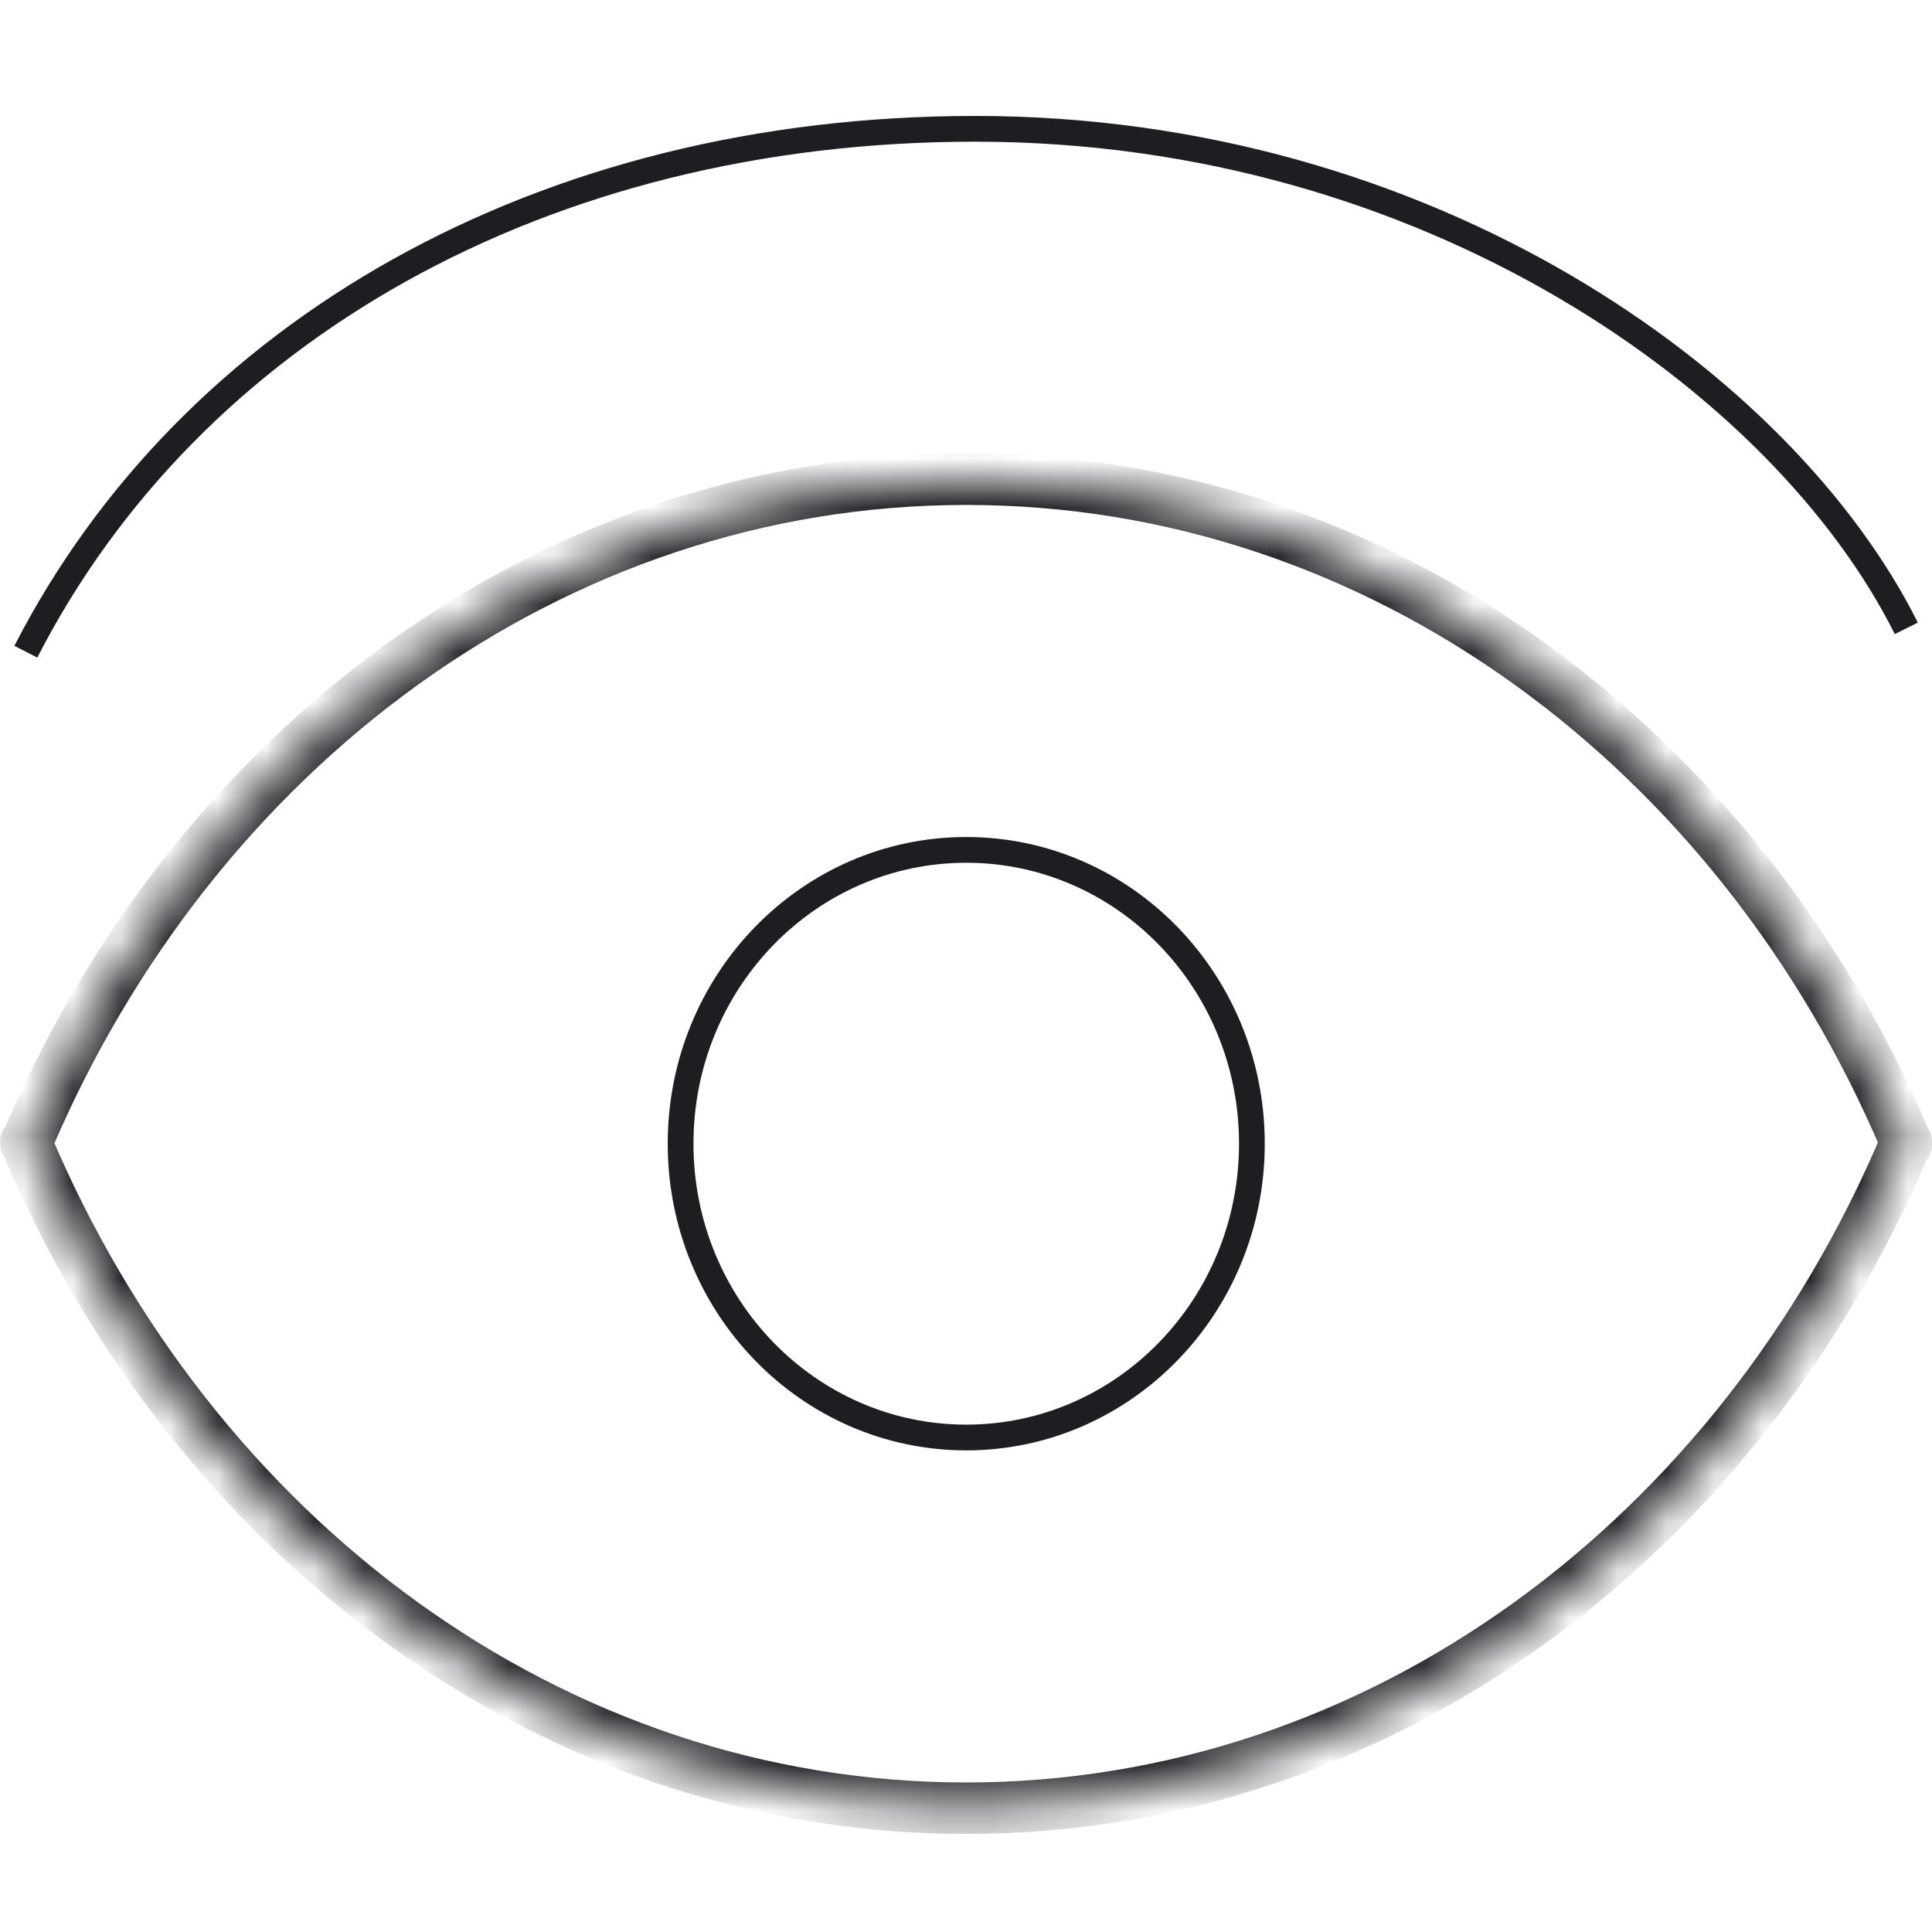
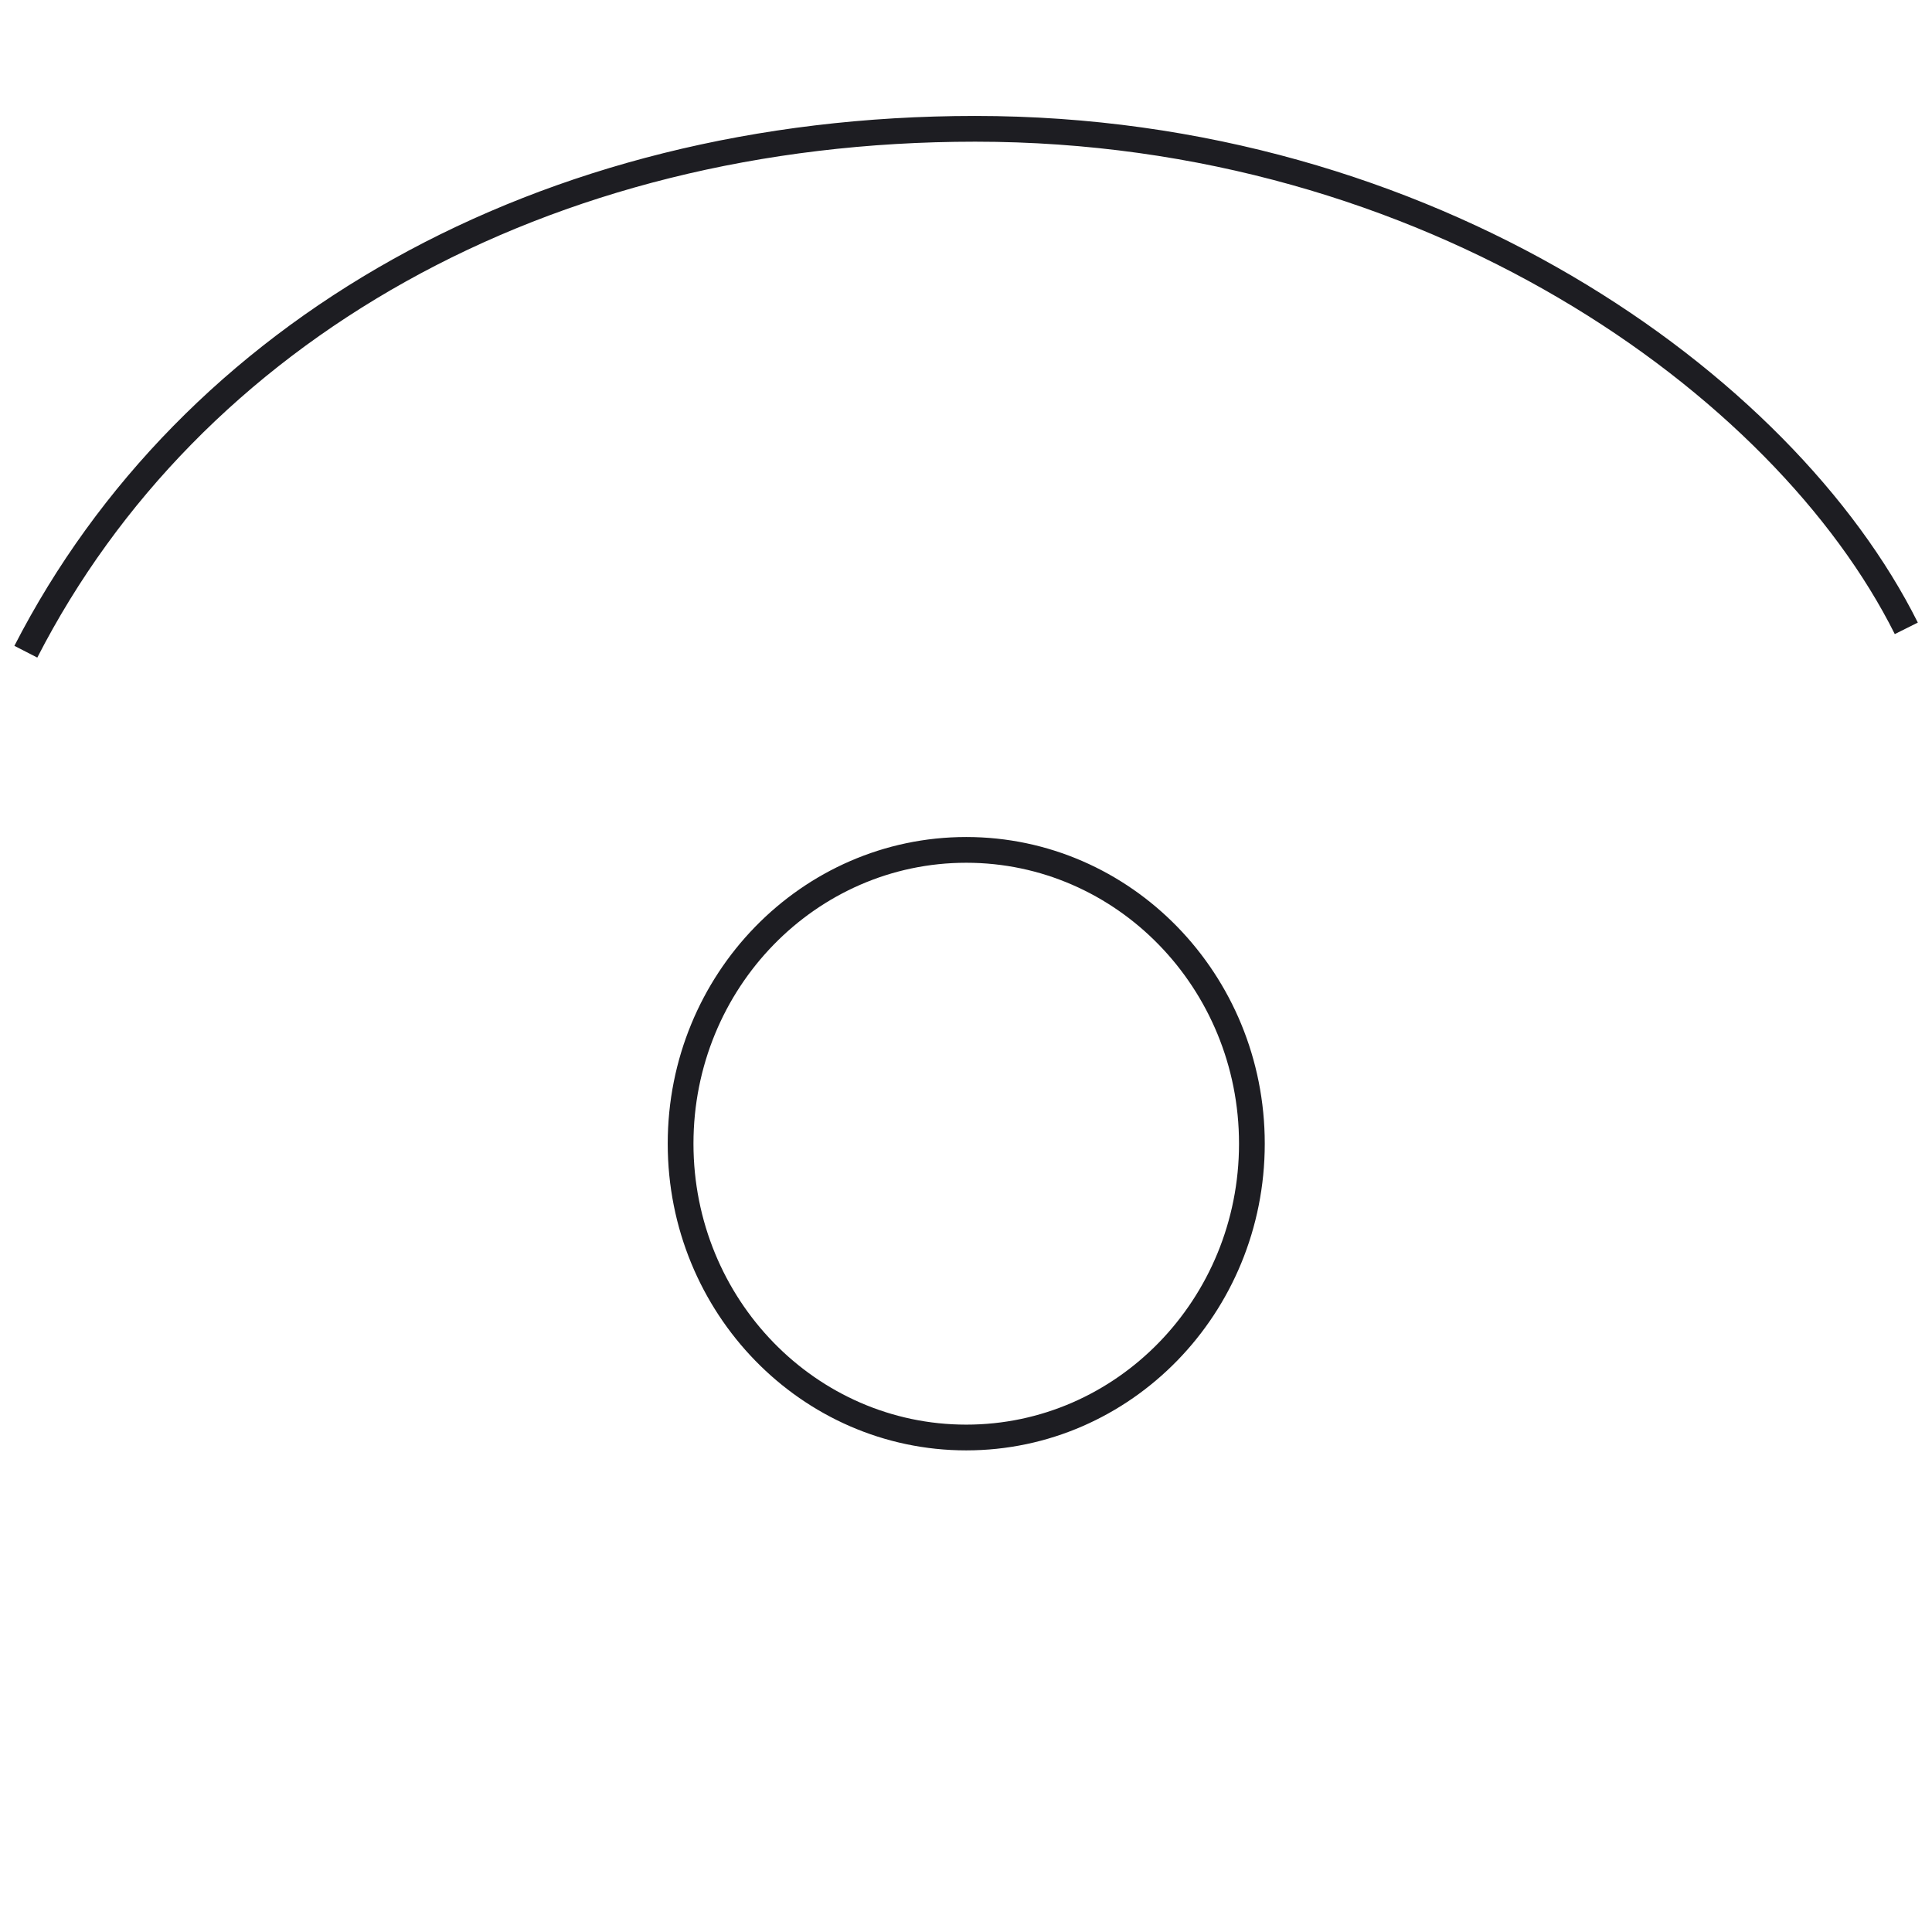
<svg xmlns="http://www.w3.org/2000/svg" width="40" height="40" viewBox="0 0 40 40" fill="none">
  <mask id="path-1-inside-1_1133_9488" fill="white">
-     <path d="M20.007 9.92C28.605 9.92 36.021 15.534 39.455 23.641H39.466C39.464 23.645 39.462 23.649 39.46 23.653C39.464 23.662 39.468 23.67 39.472 23.679H39.449C36.015 31.809 28.599 37.437 20.001 37.437C11.403 37.437 3.986 31.809 0.552 23.679H0.542C0.544 23.675 0.545 23.671 0.547 23.668C0.543 23.659 0.539 23.65 0.535 23.641H0.559C3.993 15.534 11.409 9.92 20.007 9.92Z" />
+     <path d="M20.007 9.92C28.605 9.92 36.021 15.534 39.455 23.641H39.466C39.464 23.645 39.462 23.649 39.46 23.653C39.464 23.662 39.468 23.67 39.472 23.679H39.449C36.015 31.809 28.599 37.437 20.001 37.437C11.403 37.437 3.986 31.809 0.552 23.679H0.542C0.544 23.675 0.545 23.671 0.547 23.668C0.543 23.659 0.539 23.65 0.535 23.641H0.559Z" />
  </mask>
-   <path d="M20.007 9.92V9.387H20.007L20.007 9.92ZM39.455 23.641L38.964 23.849C39.047 24.046 39.241 24.174 39.455 24.174V23.641ZM39.466 23.641L39.958 23.848C40.027 23.683 40.009 23.495 39.91 23.346C39.811 23.197 39.644 23.108 39.466 23.108V23.641ZM39.46 23.653L38.968 23.446C38.913 23.578 38.913 23.728 38.969 23.861L39.46 23.653ZM39.472 23.679V24.212C39.65 24.212 39.817 24.123 39.916 23.974C40.015 23.825 40.033 23.637 39.963 23.472L39.472 23.679ZM39.449 23.679V23.146C39.235 23.146 39.041 23.274 38.958 23.472L39.449 23.679ZM20.001 37.437L20.001 37.97H20.001L20.001 37.437ZM0.552 23.679L1.043 23.472C0.96 23.274 0.766 23.146 0.552 23.146V23.679ZM0.542 23.679L0.051 23.472C-0.019 23.637 -0.001 23.825 0.098 23.974C0.196 24.123 0.363 24.212 0.542 24.212V23.679ZM0.547 23.668L1.038 23.875C1.094 23.742 1.094 23.593 1.038 23.46L0.547 23.668ZM0.535 23.641V23.108C0.357 23.108 0.19 23.197 0.091 23.346C-0.008 23.495 -0.026 23.683 0.044 23.848L0.535 23.641ZM0.559 23.641V24.174C0.773 24.174 0.966 24.046 1.05 23.849L0.559 23.641ZM20.007 9.92V10.454C28.359 10.454 35.6 15.908 38.964 23.849L39.455 23.641L39.946 23.433C36.442 15.16 28.851 9.387 20.007 9.387V9.92ZM39.455 23.641V24.174H39.466V23.641V23.108H39.455V23.641ZM39.466 23.641L38.974 23.434C38.98 23.42 38.986 23.408 38.989 23.402C38.991 23.398 38.992 23.396 38.993 23.395C38.994 23.393 38.994 23.392 38.994 23.393C38.994 23.393 38.993 23.395 38.992 23.397C38.99 23.4 38.989 23.403 38.986 23.407C38.982 23.416 38.975 23.429 38.968 23.446L39.46 23.653L39.952 23.86C39.945 23.875 39.94 23.886 39.936 23.892C39.935 23.896 39.933 23.898 39.933 23.899C39.932 23.901 39.931 23.902 39.932 23.901C39.932 23.901 39.933 23.899 39.934 23.896C39.935 23.894 39.937 23.891 39.94 23.886C39.944 23.878 39.95 23.865 39.958 23.848L39.466 23.641ZM39.46 23.653L38.969 23.861C38.972 23.867 38.974 23.873 38.976 23.877C38.978 23.881 38.98 23.885 38.98 23.887C38.981 23.888 38.981 23.889 38.982 23.89C38.982 23.89 38.982 23.89 38.982 23.89C38.982 23.89 38.981 23.889 38.98 23.886L39.472 23.679L39.963 23.472C39.96 23.465 39.958 23.459 39.956 23.455C39.954 23.451 39.952 23.447 39.951 23.445C39.951 23.444 39.95 23.443 39.95 23.442C39.95 23.442 39.95 23.442 39.95 23.442C39.95 23.442 39.95 23.442 39.95 23.442C39.95 23.442 39.95 23.442 39.95 23.442C39.95 23.442 39.95 23.442 39.95 23.442C39.95 23.443 39.951 23.444 39.951 23.445L39.46 23.653ZM39.472 23.679V23.146H39.449V23.679V24.212H39.472V23.679ZM39.449 23.679L38.958 23.472C35.594 31.436 28.352 36.904 20.001 36.904L20.001 37.437L20.001 37.97C28.846 37.97 36.437 32.182 39.941 23.887L39.449 23.679ZM20.001 37.437L20.001 36.904C11.65 36.904 4.407 31.436 1.043 23.472L0.552 23.679L0.06 23.887C3.564 32.182 11.156 37.97 20.001 37.97L20.001 37.437ZM0.552 23.679V23.146H0.542V23.679V24.212H0.552V23.679ZM0.542 23.679L1.033 23.886C1.035 23.883 1.037 23.879 1.037 23.877C1.038 23.875 1.038 23.875 1.038 23.875L0.547 23.668L0.056 23.46C0.054 23.464 0.052 23.468 0.052 23.469C0.051 23.47 0.051 23.471 0.051 23.471C0.051 23.472 0.051 23.472 0.051 23.472L0.542 23.679ZM0.547 23.668L1.038 23.46C1.035 23.453 1.033 23.447 1.031 23.443C1.029 23.439 1.027 23.435 1.026 23.433C1.026 23.432 1.025 23.431 1.025 23.431C1.025 23.43 1.025 23.43 1.025 23.43C1.025 23.43 1.026 23.432 1.027 23.434L0.535 23.641L0.044 23.848C0.046 23.855 0.049 23.861 0.051 23.865C0.053 23.87 0.055 23.874 0.056 23.876C0.056 23.877 0.057 23.878 0.057 23.878C0.057 23.879 0.057 23.879 0.057 23.879C0.057 23.879 0.057 23.877 0.055 23.875L0.547 23.668ZM0.535 23.641V24.174H0.559V23.641V23.108H0.535V23.641ZM0.559 23.641L1.05 23.849C4.413 15.908 11.655 10.454 20.007 10.454L20.007 9.92L20.007 9.387C11.163 9.387 3.572 15.16 0.067 23.433L0.559 23.641Z" fill="#1D1D22" mask="url(#path-1-inside-1_1133_9488)" />
  <path d="M20.005 17.596C23.264 17.596 25.919 20.312 25.919 23.678C25.919 27.045 23.264 29.762 20.005 29.762C16.745 29.762 14.091 27.045 14.091 23.678C14.091 20.312 16.745 17.596 20.005 17.596Z" stroke="#1D1D22" stroke-width="0.533" />
  <path d="M0.535 13.493C3.934 6.87 11.213 2.667 20.19 2.667C29.583 2.667 36.932 7.938 39.468 13.009" stroke="#1D1D22" stroke-width="0.533" />
</svg>